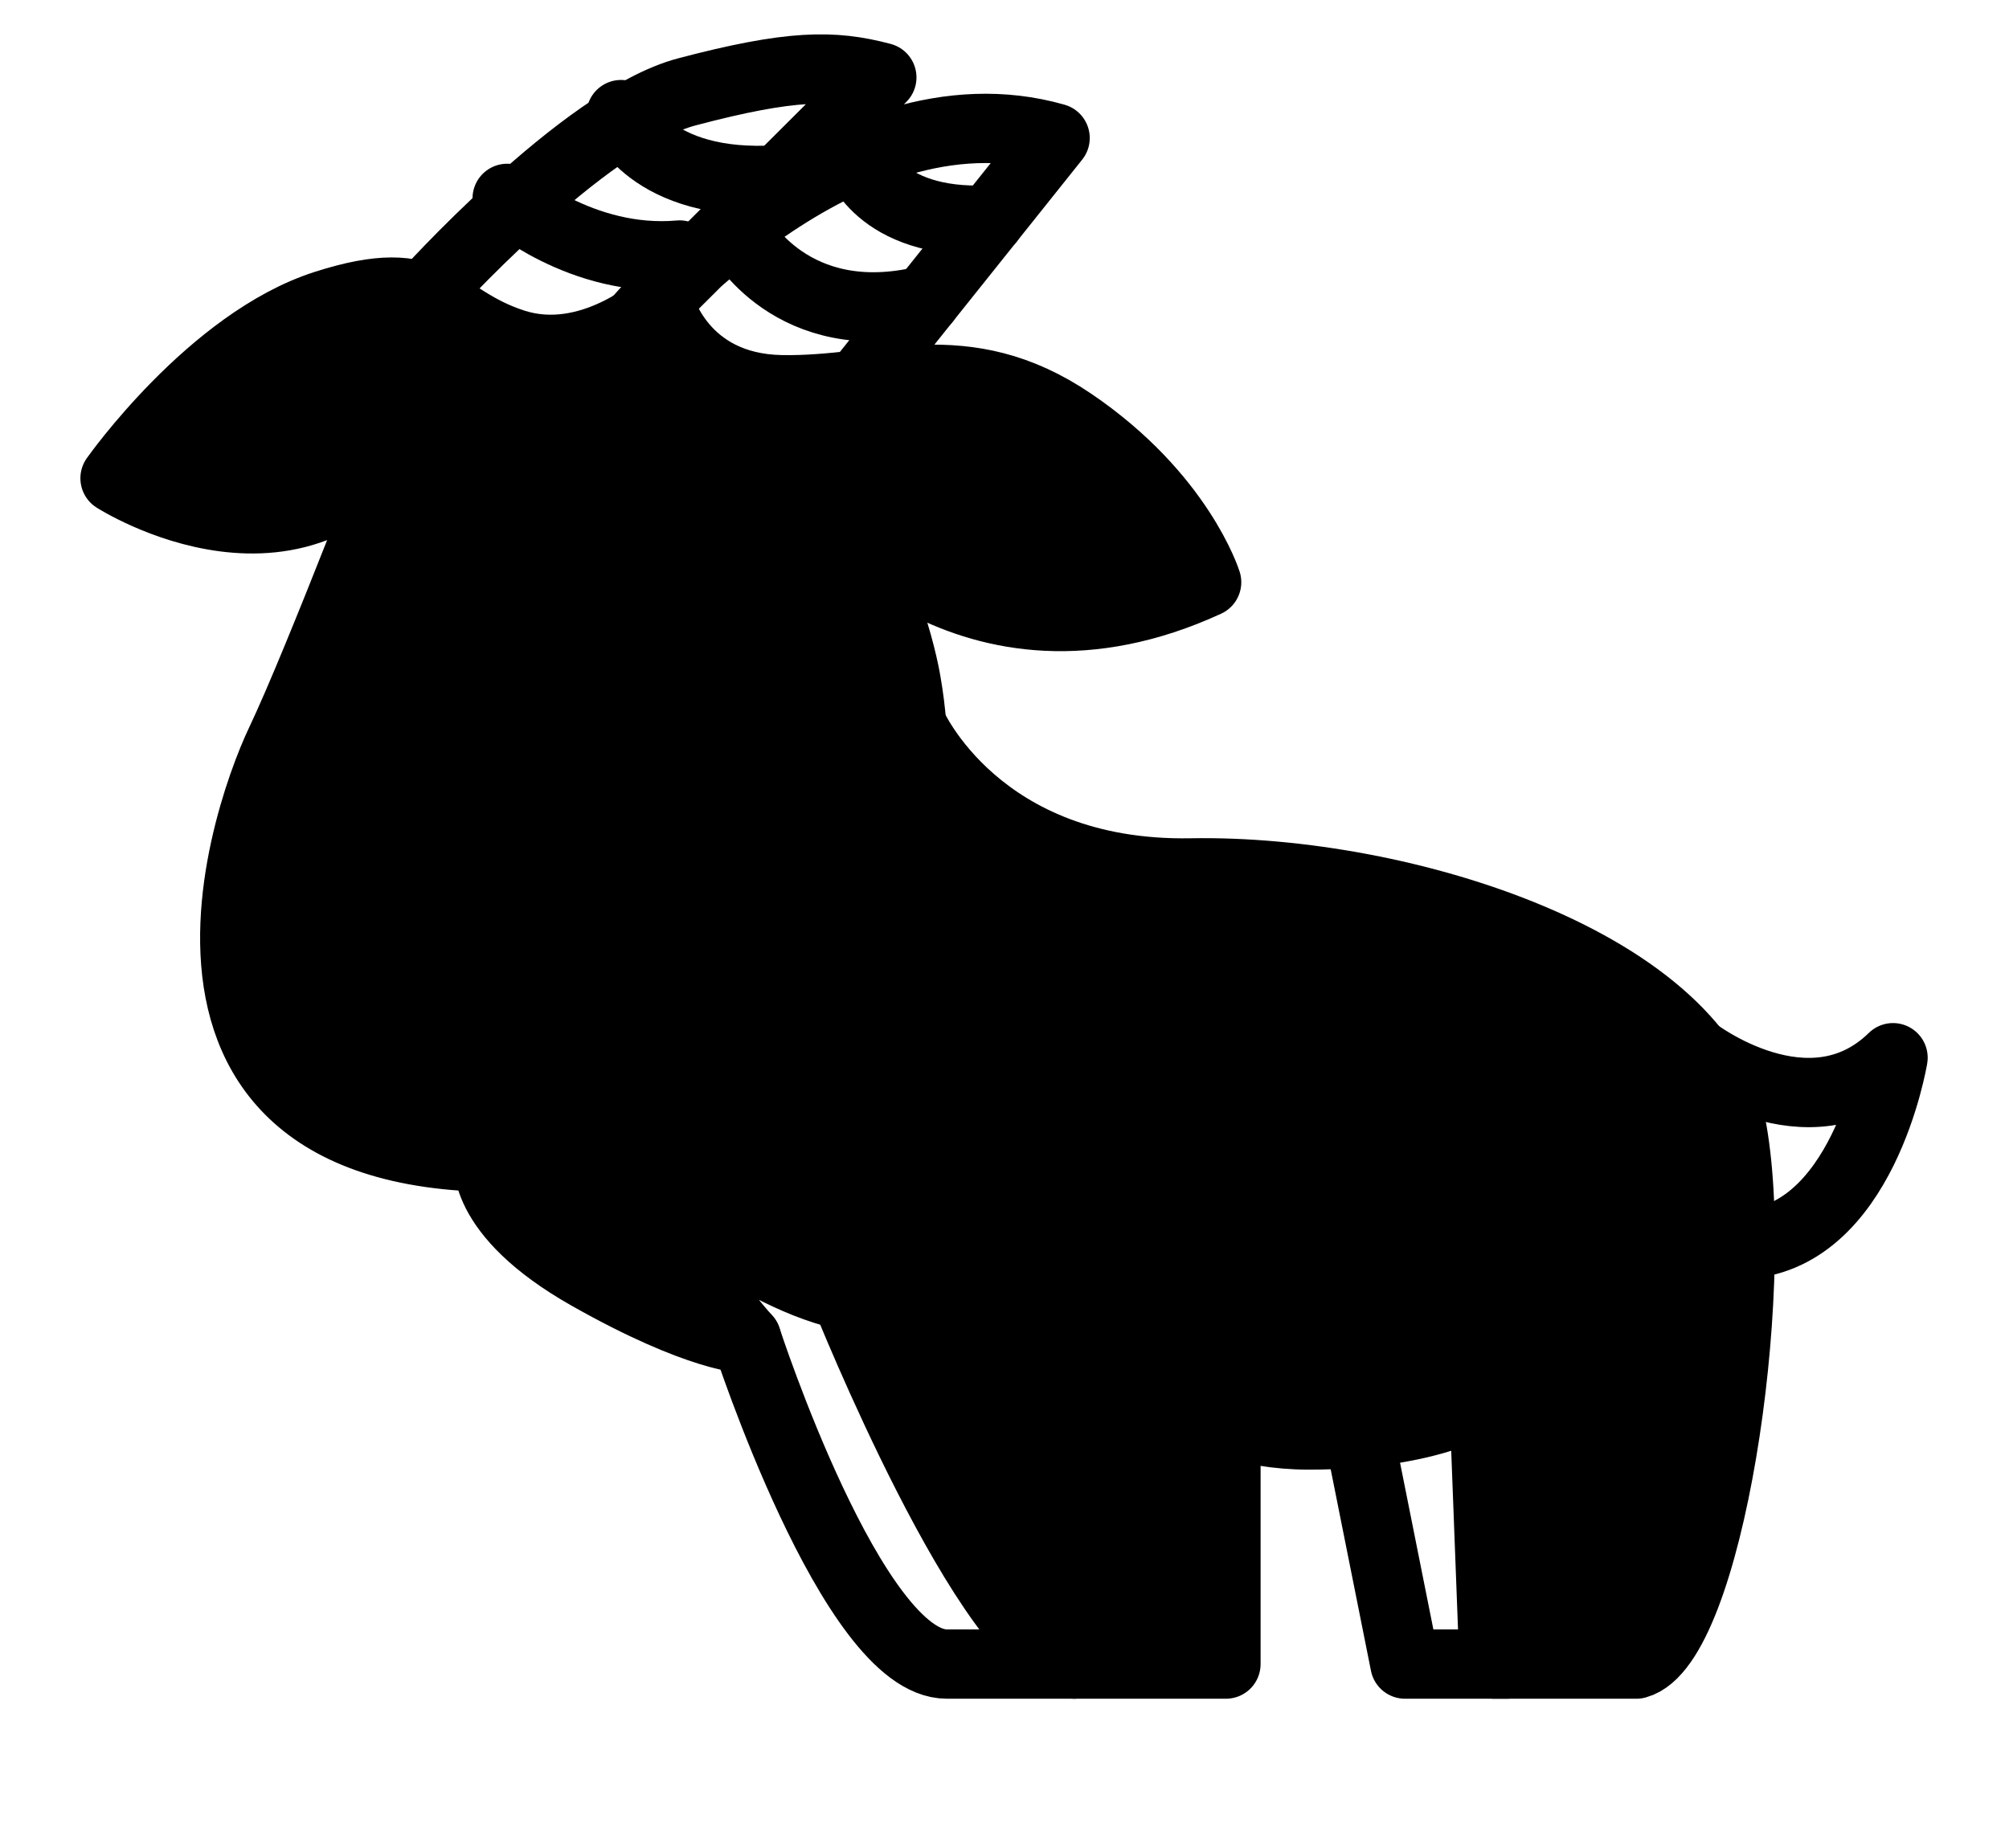
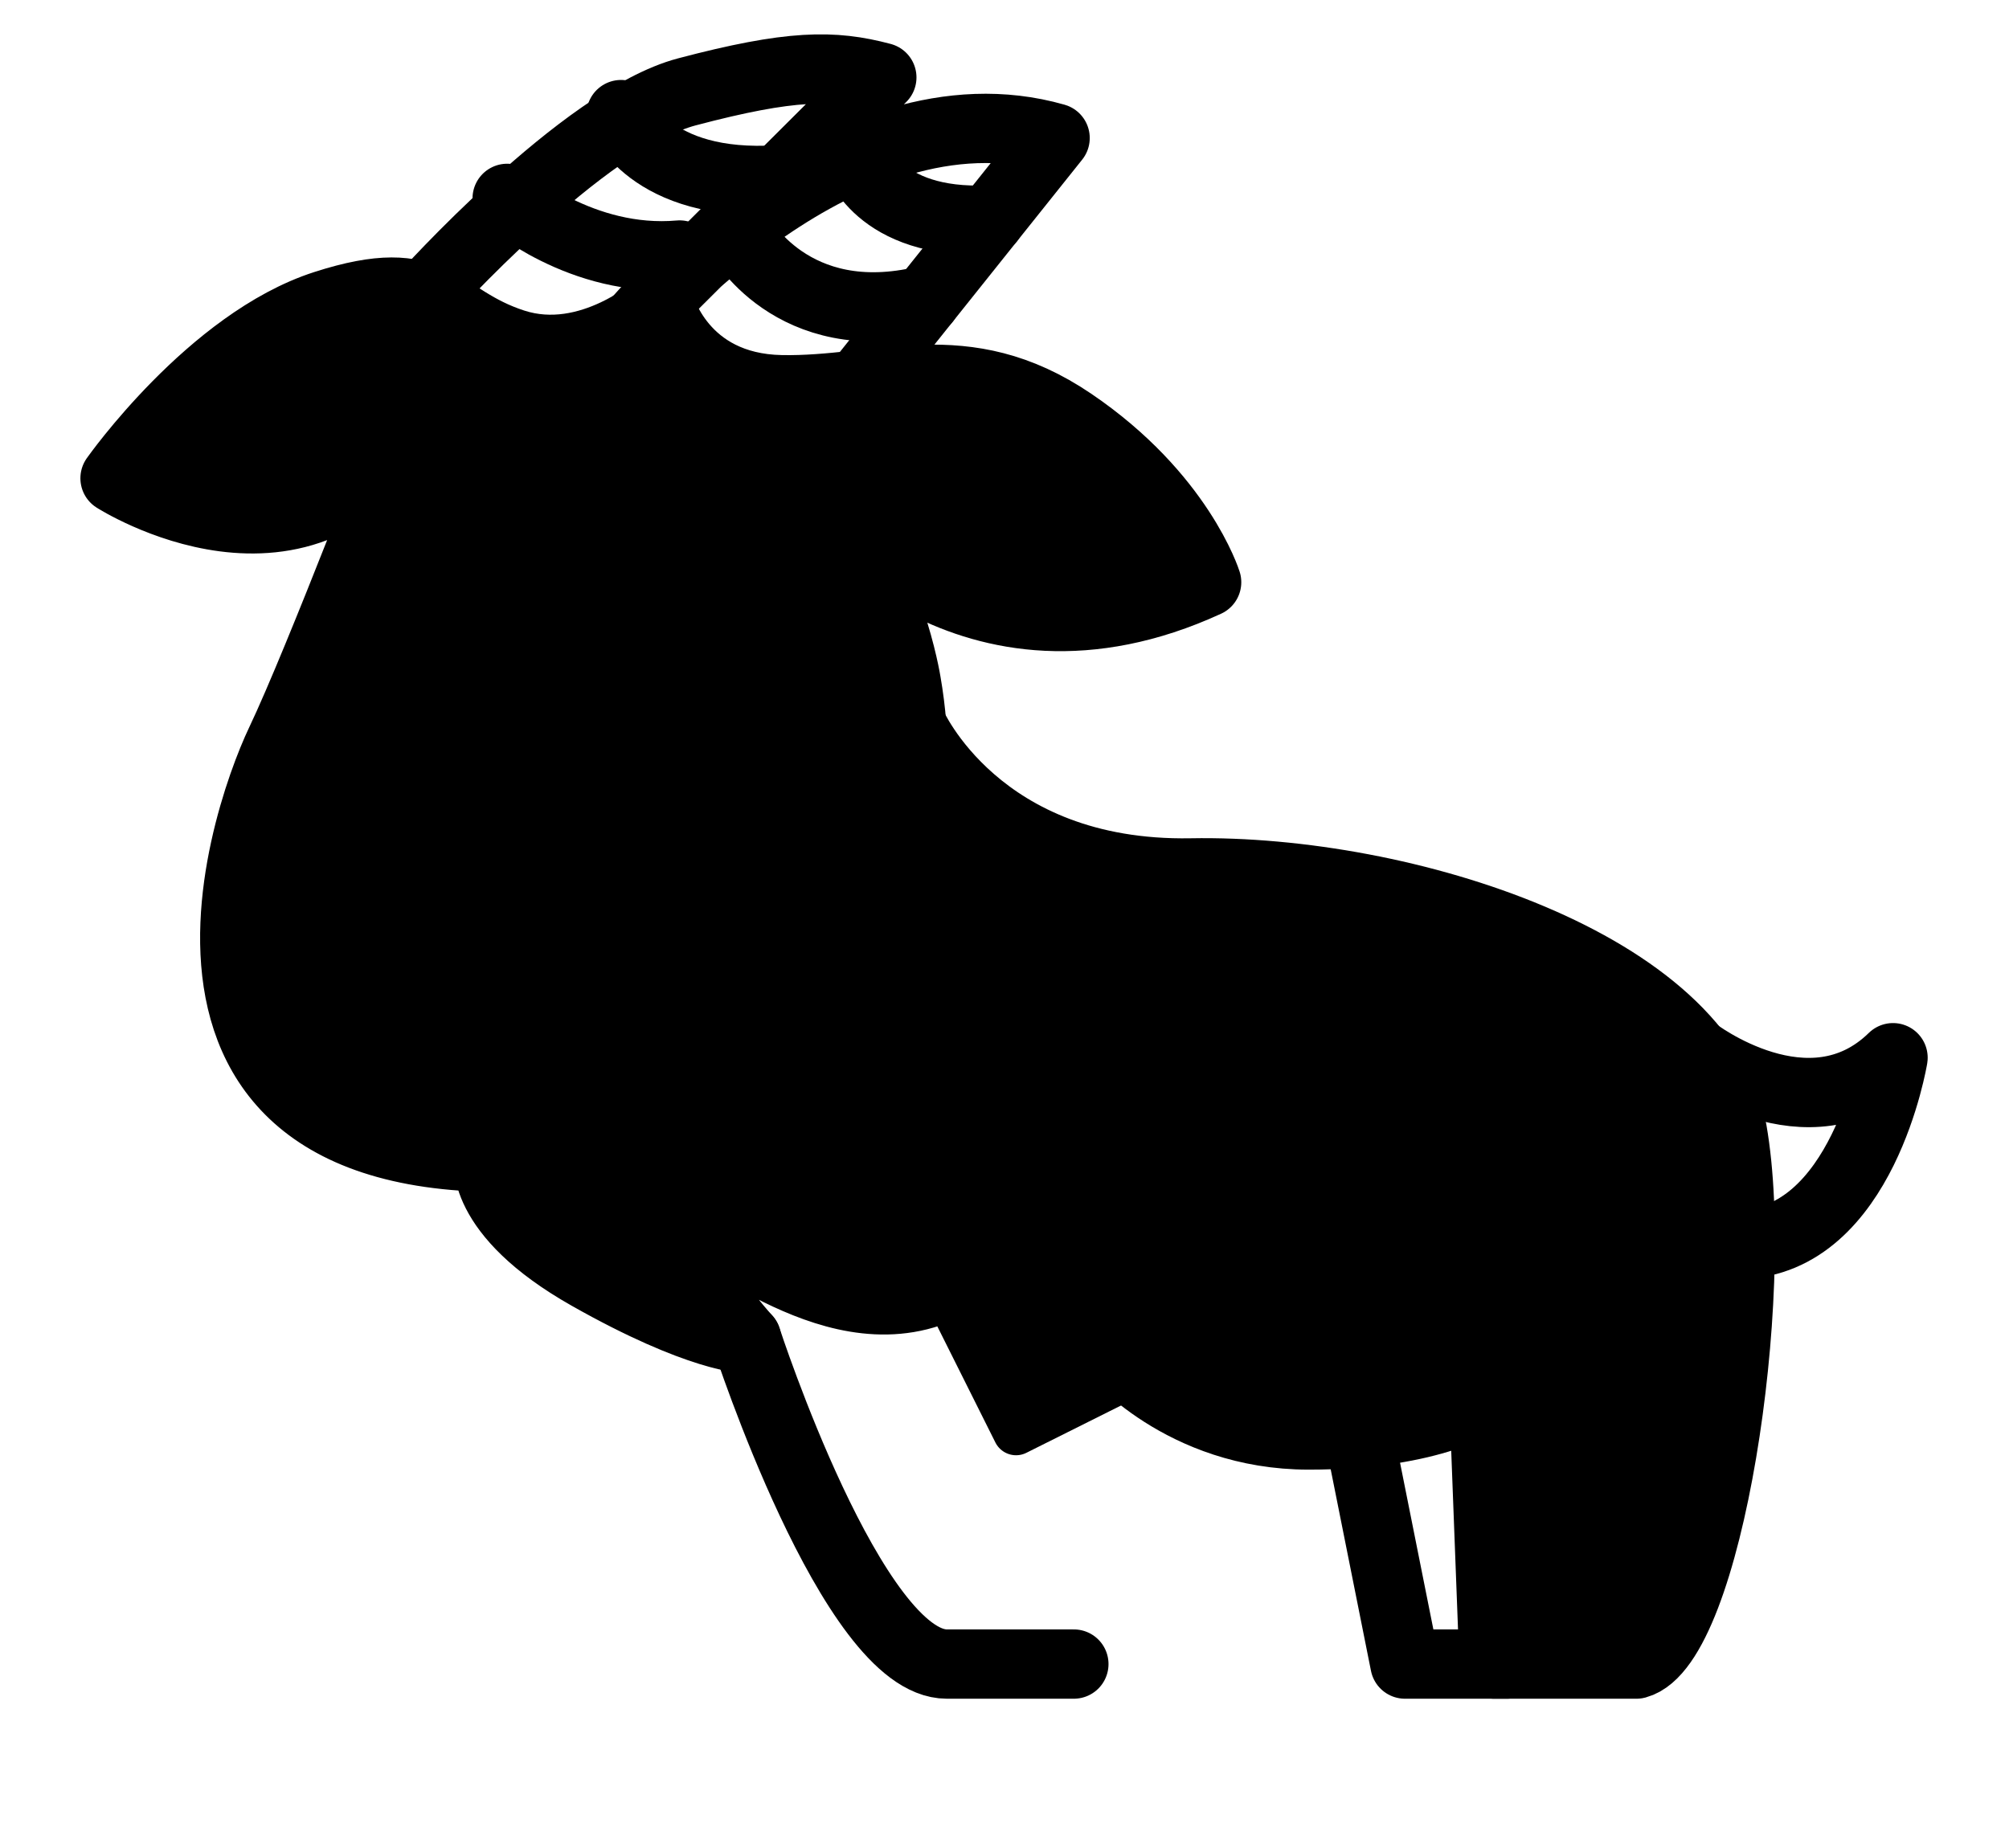
<svg xmlns="http://www.w3.org/2000/svg" xmlns:ns1="http://www.inkscape.org/namespaces/inkscape" xmlns:ns2="http://sodipodi.sourceforge.net/DTD/sodipodi-0.dtd" version="1.1" x="0px" y="0px" viewBox="12 8 75 80" enable-background="new 0 0 100 100" xml:space="preserve" id="svg2" ns1:version="0.91 r13725" ns2:docname="noun_853142_cc.svg" width="98.96" height="91.04" fill="currentColor">
  <defs id="defs40" />
  <ns2:namedview pagecolor="#ffffff" bordercolor="#666666" borderopacity="1" objecttolerance="10" gridtolerance="10" guidetolerance="10" ns1:pageopacity="0" ns1:pageshadow="2" ns1:window-width="1293" ns1:window-height="817" id="namedview38" showgrid="false" fit-margin-top="10" fit-margin-left="10" fit-margin-right="10" fit-margin-bottom="10" ns1:zoom="1.888" ns1:cx="-21.359957" ns1:cy="34.2501" ns1:window-x="0" ns1:window-y="0" ns1:window-maximized="0" ns1:current-layer="svg2" />
  <path stroke-miterlimit="10" d="m 27.168,58.107 c 0,0 -0.5,2.377 4.333,5.113 4.833,2.736 6.833,2.736 6.833,2.736 0,0 -2.75,-3 -2.417,-4.417 0.333,-1.417 5.417,4.083 10.333,2.417 0,0 -1.655,-1.591 -2.953,-5.004 -1.089,-2.725 -2.157,-3.589 -3.006,-4.288 0,0 6.708,-7.125 4.958,-17.125 0,0 -0.75,-4.75 -3.5,-7.75 0,0 6.167,8.167 16.5,3.417 0,0 -1.167,-3.75 -5.833,-6.917 -4.666,-3.167 -8.25,-1.333 -12.583,-1.417 -4.333,-0.083 -5.25,-3.667 -5.25,-3.667 0,0 -3,2.75 -6.333,1.667 -3.333,-1.083 -3.25,-3.25 -8.167,-1.667 -4.917,1.583 -9.083,7.5 -9.083,7.5 0,0 8.333,5.333 12.833,-2.583 0,0 -4,10.5 -5.667,14 -1.667,3.5 -7.5,20.5 14,17.667" id="path4" ns1:connector-curvature="0" style="fill:black;stroke:currentColor;stroke-width:3;stroke-linecap:round;stroke-linejoin:round;stroke-miterlimit:10" />
  <path stroke-miterlimit="10" d="m 24.351,20.87 c 0,0 6.901,-7.705 11.401,-8.893 4.5,-1.188 6.334,-1.185 8.438,-0.625 l -2.691,2.683 -7.956,7.932 c 0,0 8.96,-10.616 18.147,-7.991 l -8.535,10.687" id="path6" ns1:connector-curvature="0" style="fill:none;stroke:currentColor;stroke-width:3;stroke-linecap:round;stroke-linejoin:round;stroke-miterlimit:10" />
  <path stroke-miterlimit="10" d="m 45.484,39.375 c 0,0 2.851,6.582 12.101,6.415 9.25,-0.167 22.167,4 23.417,11.167 1.25,7.167 -1.062,22.25 -4.146,23.083 l -6.167,0 -0.438,-11.5 c 0,0 -2.083,1.583 -7.583,1.583 -5.5,0 -8.5,-3.667 -8.5,-3.667" id="path16" ns1:connector-curvature="0" style="fill:black;stroke:currentColor;stroke-width:3;stroke-linecap:round;stroke-linejoin:round;stroke-miterlimit:10" />
-   <path stroke-miterlimit="10" d="m 42.626,64.086 c 0,0 6.209,15.537 9.875,15.954 l 6.584,0 0,-10.47" id="path18" ns1:connector-curvature="0" style="fill:black;stroke:currentColor;stroke-width:3;stroke-linecap:round;stroke-linejoin:round;stroke-miterlimit:10" />
  <path stroke-miterlimit="10" d="m 38.335,65.957 c 0,0 4.583,14.083 8.667,14.083 4.084,0 5.5,0 5.5,0" id="path20" ns1:connector-curvature="0" style="fill:none;stroke:currentColor;stroke-width:3;stroke-linecap:round;stroke-linejoin:round;stroke-miterlimit:10" />
  <polyline stroke-miterlimit="10" points="  65.749,75.742 67.749,85.75 72.167,85.75 " id="polyline22" style="fill:none;stroke:currentColor;stroke-width:3;stroke-linecap:round;stroke-linejoin:round;stroke-miterlimit:10" transform="translate(-0.915,-5.71)" />
  <path stroke-miterlimit="10" d="m 79.389,53.522 c 0,0 4.946,3.81 8.571,0.268 0,0 -1.308,7.958 -6.613,8.083" id="path24" ns1:connector-curvature="0" style="fill:none;stroke:currentColor;stroke-width:3;stroke-linecap:round;stroke-linejoin:round;stroke-miterlimit:10" />
  <path stroke-miterlimit="10" d="m 27.973,16.588 c 0,0 3.216,2.827 7.466,2.452" id="path26" ns1:connector-curvature="0" style="fill:none;stroke:currentColor;stroke-width:3;stroke-linecap:round;stroke-linejoin:round;stroke-miterlimit:10" />
  <path stroke-miterlimit="10" d="m 32.903,12.961 c 0,0 1.211,3.19 6.842,2.822" id="path28" ns1:connector-curvature="0" style="fill:none;stroke:currentColor;stroke-width:3;stroke-linecap:round;stroke-linejoin:round;stroke-miterlimit:10" />
  <path stroke-miterlimit="10" d="m 38.02,18.165 c 0,0 2.262,4.237 8.059,2.837" id="path30" ns1:connector-curvature="0" style="fill:none;stroke:currentColor;stroke-width:3;stroke-linecap:round;stroke-linejoin:round;stroke-miterlimit:10" />
  <path stroke-miterlimit="10" d="m 43.11,14.793 c 0,0 0.857,2.958 5.749,2.728" id="path32" ns1:connector-curvature="0" style="fill:none;stroke:currentColor;stroke-width:3;stroke-linecap:round;stroke-linejoin:round;stroke-miterlimit:10" />
  <path stroke-miterlimit="10" d="M 45,40       L 40,50       L 50,70           L 58,66       z" id="path4" ns1:connector-curvature="0" style="fill:black;stroke:black;stroke-width:2;stroke-linecap:round;stroke-linejoin:round;stroke-miterlimit:10" />
</svg>